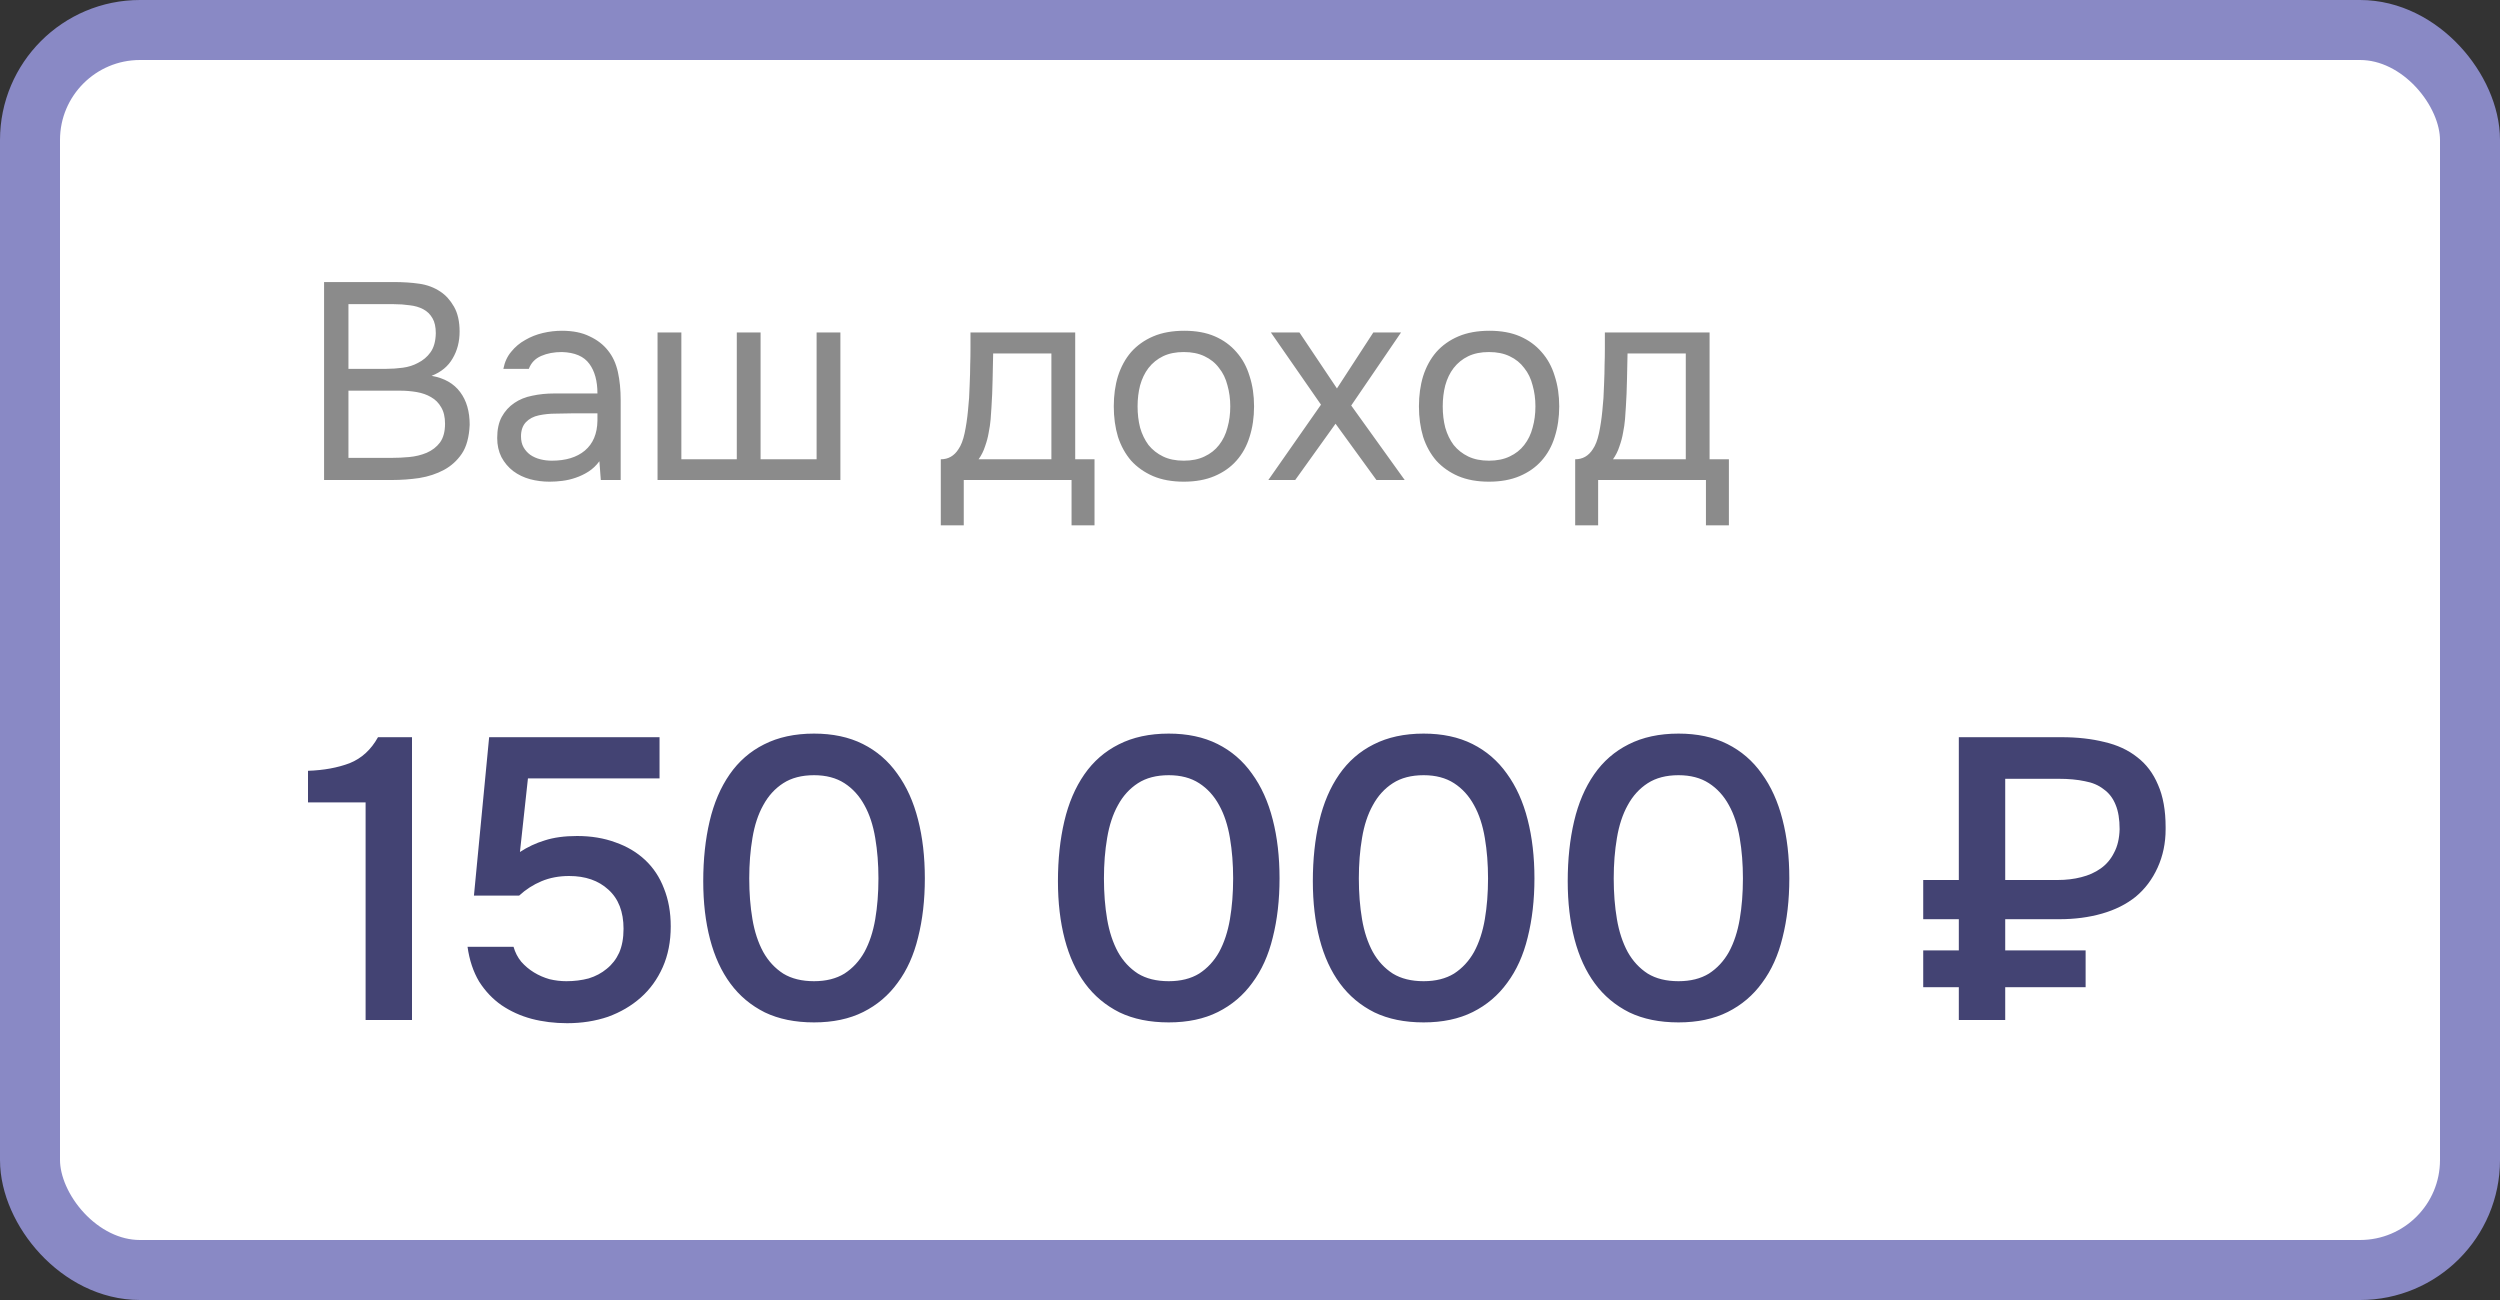
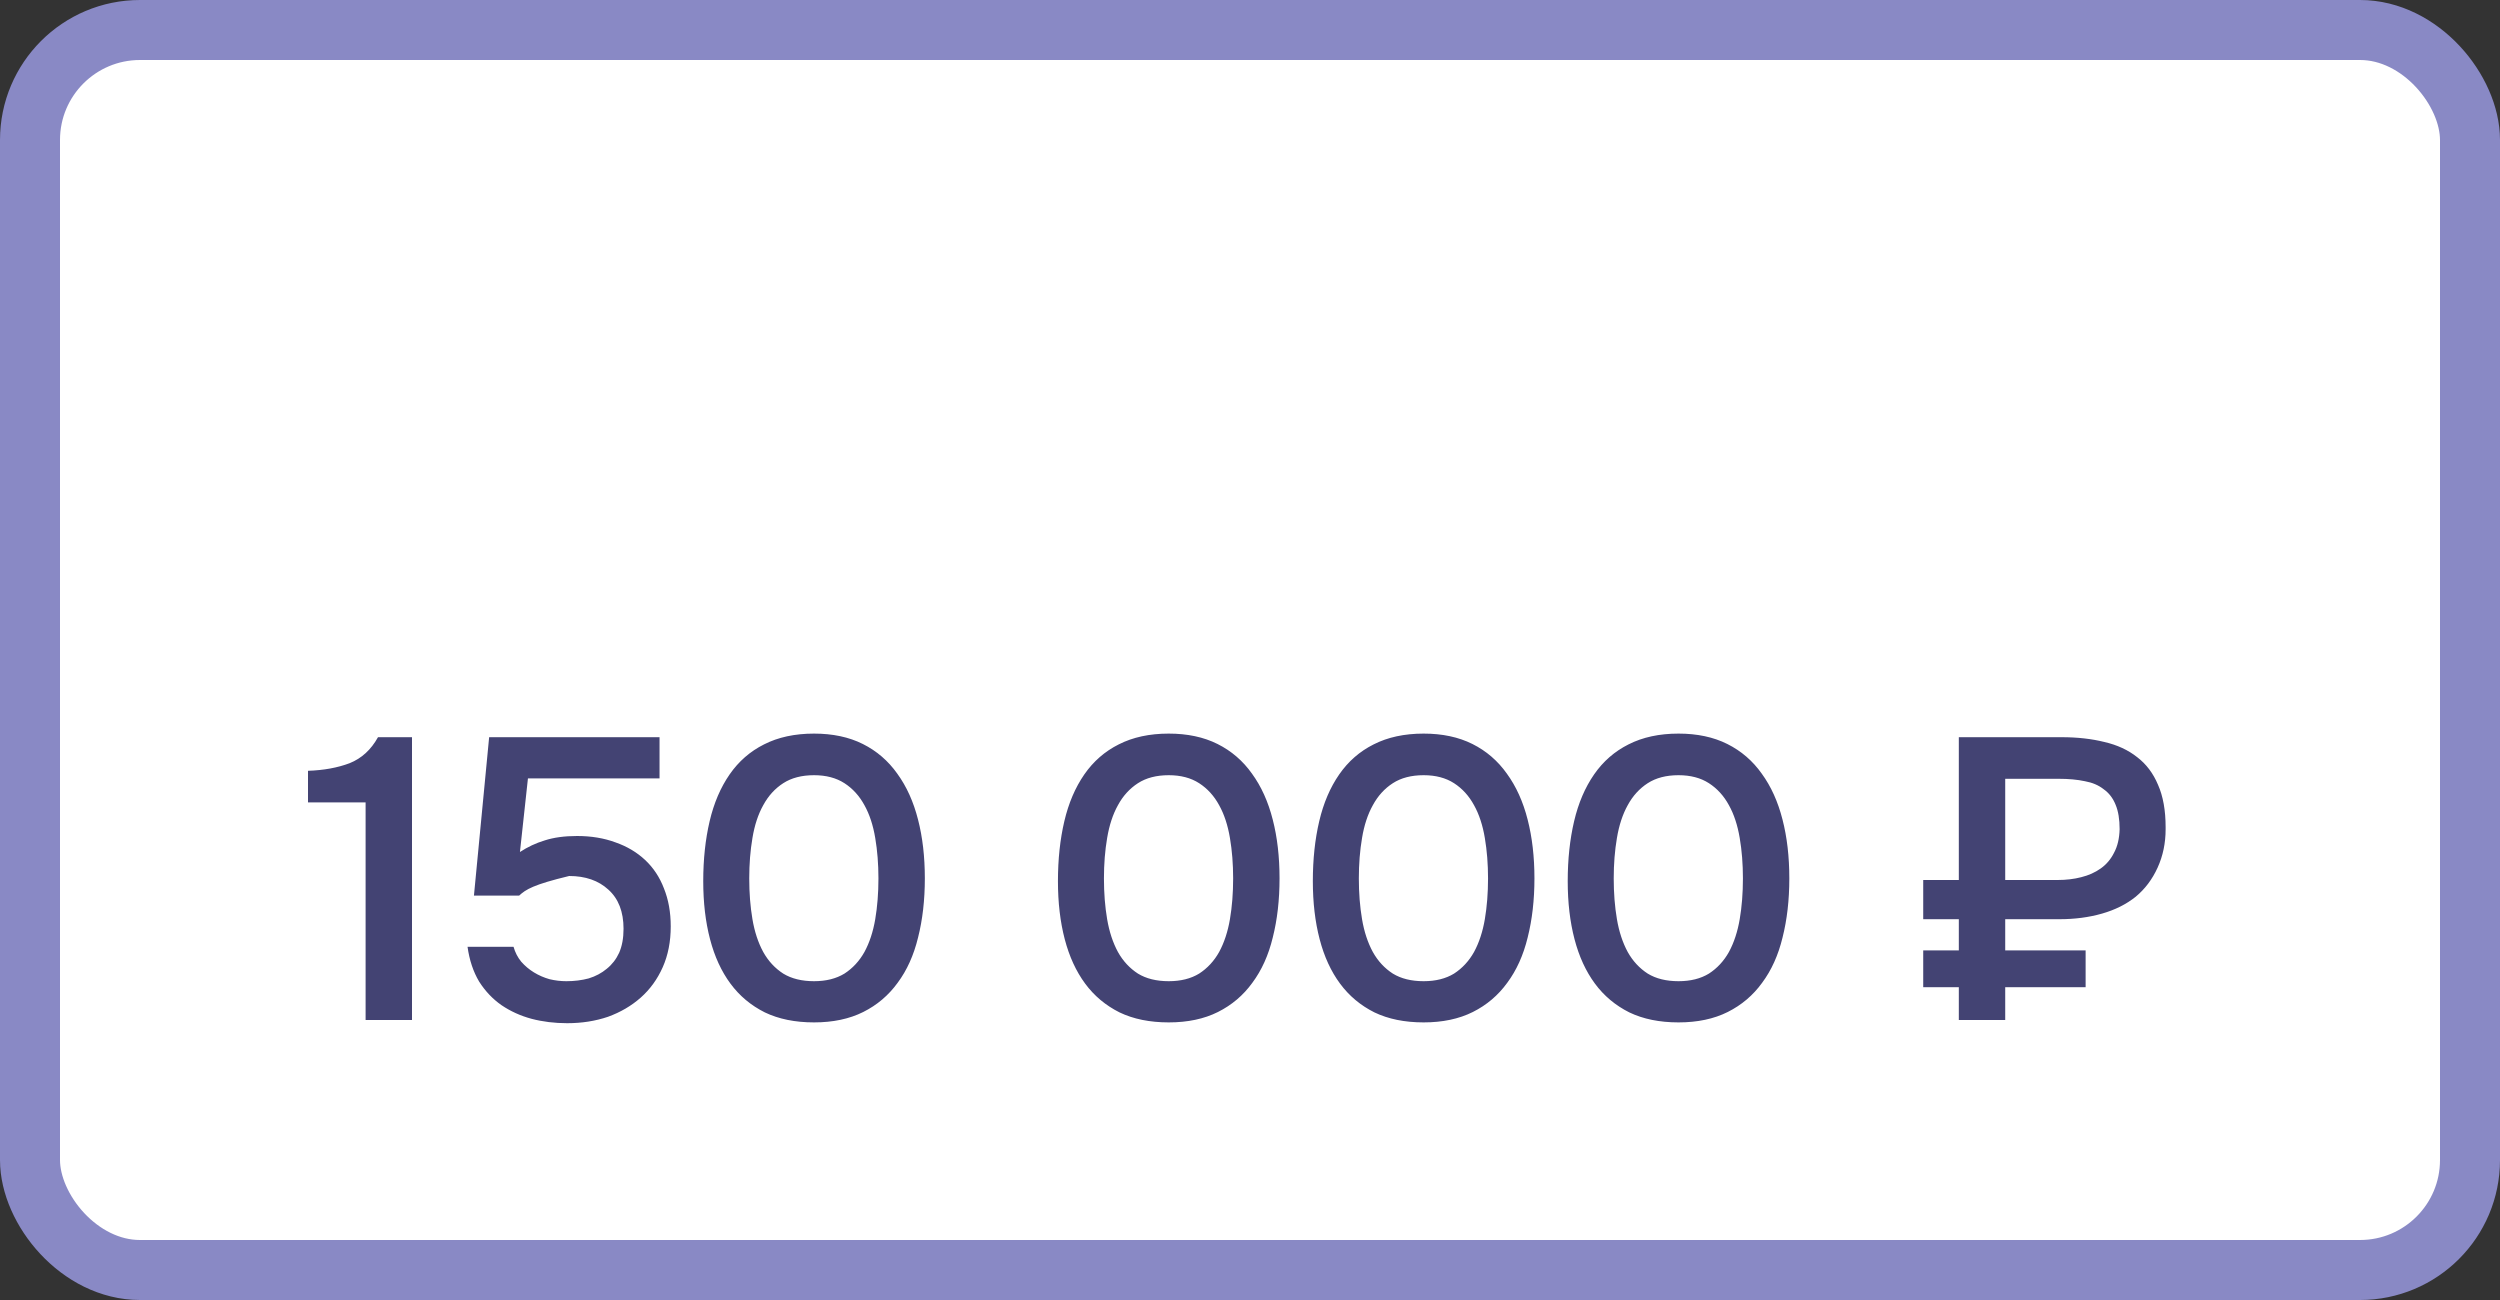
<svg xmlns="http://www.w3.org/2000/svg" width="125" height="65" viewBox="0 0 125 65" fill="none">
  <rect x="0" y="0" width="125" height="65" fill="#333333" stroke="none" />
  <rect x="1.5" y="1.5" width="122" height="62" rx="5.5" fill="white" stroke="#8989C5" stroke-width="3" />
-   <path opacity="0.5" d="M16.204 14.102H19.676C20.152 14.102 20.581 14.13 20.964 14.186C21.356 14.242 21.706 14.373 22.014 14.578C22.285 14.755 22.513 15.007 22.7 15.334C22.887 15.661 22.98 16.076 22.98 16.58C22.98 17.084 22.863 17.532 22.63 17.924C22.406 18.316 22.056 18.605 21.58 18.792C22.215 18.904 22.691 19.175 23.008 19.604C23.325 20.024 23.484 20.57 23.484 21.242C23.456 21.858 23.325 22.339 23.092 22.684C22.859 23.029 22.56 23.3 22.196 23.496C21.832 23.692 21.421 23.827 20.964 23.902C20.516 23.967 20.063 24 19.606 24H16.204V14.102ZM17.422 15.208V18.442H19.326C19.587 18.442 19.858 18.423 20.138 18.386C20.418 18.349 20.67 18.269 20.894 18.148C21.155 18.017 21.365 17.84 21.524 17.616C21.692 17.383 21.781 17.065 21.79 16.664C21.79 16.347 21.734 16.095 21.622 15.908C21.51 15.712 21.356 15.563 21.16 15.46C20.964 15.357 20.74 15.292 20.488 15.264C20.236 15.227 19.97 15.208 19.69 15.208H17.422ZM19.564 22.894C19.863 22.894 20.161 22.88 20.46 22.852C20.768 22.824 21.057 22.754 21.328 22.642C21.608 22.521 21.832 22.348 22 22.124C22.168 21.891 22.252 21.578 22.252 21.186C22.252 20.85 22.187 20.575 22.056 20.36C21.935 20.145 21.767 19.977 21.552 19.856C21.347 19.735 21.109 19.651 20.838 19.604C20.567 19.557 20.292 19.534 20.012 19.534H17.422V22.894H19.564ZM29.97 23.062C29.811 23.277 29.629 23.449 29.424 23.58C29.218 23.711 29.004 23.813 28.78 23.888C28.565 23.963 28.346 24.014 28.122 24.042C27.907 24.07 27.692 24.084 27.478 24.084C27.133 24.084 26.806 24.042 26.498 23.958C26.19 23.874 25.91 23.739 25.658 23.552C25.415 23.365 25.219 23.132 25.07 22.852C24.93 22.572 24.86 22.255 24.86 21.9C24.86 21.48 24.934 21.13 25.084 20.85C25.242 20.561 25.453 20.327 25.714 20.15C25.975 19.973 26.274 19.851 26.61 19.786C26.955 19.711 27.319 19.674 27.702 19.674H29.872C29.872 19.049 29.736 18.554 29.466 18.19C29.195 17.817 28.738 17.621 28.094 17.602C27.702 17.602 27.357 17.667 27.058 17.798C26.759 17.929 26.554 18.143 26.442 18.442H25.168C25.233 18.106 25.364 17.821 25.56 17.588C25.756 17.345 25.989 17.149 26.26 17C26.53 16.841 26.825 16.725 27.142 16.65C27.459 16.575 27.776 16.538 28.094 16.538C28.645 16.538 29.107 16.631 29.48 16.818C29.863 16.995 30.171 17.233 30.404 17.532C30.637 17.821 30.8 18.176 30.894 18.596C30.987 19.016 31.034 19.487 31.034 20.01V24H30.04L29.97 23.062ZM28.57 20.668C28.346 20.668 28.084 20.673 27.786 20.682C27.497 20.682 27.216 20.71 26.946 20.766C26.675 20.822 26.456 20.939 26.288 21.116C26.129 21.293 26.05 21.527 26.05 21.816C26.05 22.031 26.092 22.213 26.176 22.362C26.26 22.511 26.372 22.637 26.512 22.74C26.661 22.843 26.829 22.917 27.016 22.964C27.203 23.011 27.394 23.034 27.59 23.034C28.29 23.034 28.84 22.866 29.242 22.53C29.652 22.185 29.863 21.685 29.872 21.032V20.668H28.57ZM32.877 16.622H34.068V22.964H36.84V16.622H38.029V22.964H40.83V16.622H42.02V24H32.877V16.622ZM48.51 18.246C48.52 17.975 48.524 17.705 48.524 17.434C48.524 17.163 48.524 16.893 48.524 16.622H53.76V22.964H54.726V26.268H53.578V24H48.188V26.268H47.04V22.964C47.414 22.964 47.708 22.796 47.922 22.46C48.053 22.273 48.156 22.007 48.23 21.662C48.305 21.307 48.361 20.934 48.398 20.542C48.445 20.113 48.473 19.688 48.482 19.268C48.501 18.839 48.51 18.498 48.51 18.246ZM52.57 17.672H49.658C49.649 18.064 49.64 18.503 49.63 18.988C49.621 19.473 49.602 19.926 49.574 20.346C49.565 20.533 49.551 20.738 49.532 20.962C49.514 21.177 49.481 21.401 49.434 21.634C49.397 21.858 49.336 22.087 49.252 22.32C49.178 22.553 49.07 22.768 48.93 22.964H52.57V17.672ZM59.217 16.538C59.805 16.538 60.314 16.631 60.743 16.818C61.173 17.005 61.532 17.266 61.821 17.602C62.12 17.938 62.339 18.339 62.479 18.806C62.629 19.263 62.703 19.767 62.703 20.318C62.703 20.869 62.629 21.377 62.479 21.844C62.339 22.301 62.12 22.698 61.821 23.034C61.532 23.361 61.168 23.617 60.729 23.804C60.291 23.991 59.777 24.084 59.189 24.084C58.601 24.084 58.088 23.991 57.649 23.804C57.22 23.617 56.856 23.361 56.557 23.034C56.268 22.698 56.049 22.301 55.899 21.844C55.759 21.377 55.689 20.869 55.689 20.318C55.689 19.767 55.759 19.263 55.899 18.806C56.049 18.339 56.268 17.938 56.557 17.602C56.856 17.266 57.225 17.005 57.663 16.818C58.102 16.631 58.62 16.538 59.217 16.538ZM59.189 23.034C59.591 23.034 59.936 22.964 60.225 22.824C60.524 22.684 60.767 22.493 60.953 22.25C61.149 21.998 61.289 21.709 61.373 21.382C61.467 21.055 61.513 20.701 61.513 20.318C61.513 19.945 61.467 19.595 61.373 19.268C61.289 18.932 61.149 18.643 60.953 18.4C60.767 18.148 60.524 17.952 60.225 17.812C59.936 17.672 59.591 17.602 59.189 17.602C58.788 17.602 58.443 17.672 58.153 17.812C57.864 17.952 57.621 18.148 57.425 18.4C57.239 18.643 57.099 18.932 57.005 19.268C56.921 19.595 56.879 19.945 56.879 20.318C56.879 20.701 56.921 21.055 57.005 21.382C57.099 21.709 57.239 21.998 57.425 22.25C57.621 22.493 57.864 22.684 58.153 22.824C58.443 22.964 58.788 23.034 59.189 23.034ZM66.777 21.186L64.761 24H63.417L66.049 20.234L63.543 16.622H64.971L66.847 19.422L68.667 16.622H70.053L67.561 20.276L70.235 24H68.821L66.777 21.186ZM74.475 16.538C75.063 16.538 75.572 16.631 76.001 16.818C76.43 17.005 76.79 17.266 77.079 17.602C77.378 17.938 77.597 18.339 77.737 18.806C77.886 19.263 77.961 19.767 77.961 20.318C77.961 20.869 77.886 21.377 77.737 21.844C77.597 22.301 77.378 22.698 77.079 23.034C76.79 23.361 76.426 23.617 75.987 23.804C75.548 23.991 75.035 24.084 74.447 24.084C73.859 24.084 73.346 23.991 72.907 23.804C72.478 23.617 72.114 23.361 71.815 23.034C71.526 22.698 71.306 22.301 71.157 21.844C71.017 21.377 70.947 20.869 70.947 20.318C70.947 19.767 71.017 19.263 71.157 18.806C71.306 18.339 71.526 17.938 71.815 17.602C72.114 17.266 72.482 17.005 72.921 16.818C73.36 16.631 73.878 16.538 74.475 16.538ZM74.447 23.034C74.848 23.034 75.194 22.964 75.483 22.824C75.782 22.684 76.024 22.493 76.211 22.25C76.407 21.998 76.547 21.709 76.631 21.382C76.724 21.055 76.771 20.701 76.771 20.318C76.771 19.945 76.724 19.595 76.631 19.268C76.547 18.932 76.407 18.643 76.211 18.4C76.024 18.148 75.782 17.952 75.483 17.812C75.194 17.672 74.848 17.602 74.447 17.602C74.046 17.602 73.7 17.672 73.411 17.812C73.122 17.952 72.879 18.148 72.683 18.4C72.496 18.643 72.356 18.932 72.263 19.268C72.179 19.595 72.137 19.945 72.137 20.318C72.137 20.701 72.179 21.055 72.263 21.382C72.356 21.709 72.496 21.998 72.683 22.25C72.879 22.493 73.122 22.684 73.411 22.824C73.7 22.964 74.046 23.034 74.447 23.034ZM80.229 18.246C80.239 17.975 80.243 17.705 80.243 17.434C80.243 17.163 80.243 16.893 80.243 16.622H85.479V22.964H86.445V26.268H85.297V24H79.907V26.268H78.759V22.964C79.132 22.964 79.427 22.796 79.641 22.46C79.772 22.273 79.874 22.007 79.949 21.662C80.024 21.307 80.08 20.934 80.117 20.542C80.164 20.113 80.192 19.688 80.201 19.268C80.22 18.839 80.229 18.498 80.229 18.246ZM84.289 17.672H81.377C81.368 18.064 81.359 18.503 81.349 18.988C81.34 19.473 81.321 19.926 81.293 20.346C81.284 20.533 81.27 20.738 81.251 20.962C81.233 21.177 81.2 21.401 81.153 21.634C81.116 21.858 81.055 22.087 80.971 22.32C80.897 22.553 80.789 22.768 80.649 22.964H84.289V17.672Z" fill="#181818" />
-   <path d="M20.6 51H18.28V40.12H15.4V38.54C16.187 38.513 16.88 38.387 17.48 38.16C18.08 37.92 18.553 37.487 18.9 36.86H20.6V51ZM23.697 44.78L24.457 36.86H32.977V38.92H26.397L25.997 42.6C26.383 42.347 26.797 42.153 27.237 42.02C27.69 41.873 28.23 41.8 28.857 41.8C29.563 41.8 30.203 41.907 30.777 42.12C31.35 42.32 31.843 42.613 32.257 43C32.67 43.387 32.983 43.86 33.197 44.42C33.423 44.98 33.537 45.613 33.537 46.32C33.537 47.08 33.403 47.76 33.137 48.36C32.87 48.96 32.503 49.467 32.037 49.88C31.57 50.293 31.023 50.613 30.397 50.84C29.77 51.053 29.09 51.16 28.357 51.16C27.73 51.16 27.137 51.087 26.577 50.94C26.03 50.793 25.53 50.567 25.077 50.26C24.637 49.953 24.263 49.56 23.957 49.08C23.663 48.587 23.47 48.007 23.377 47.34H25.677C25.757 47.62 25.883 47.867 26.057 48.08C26.243 48.293 26.457 48.473 26.697 48.62C26.937 48.767 27.197 48.88 27.477 48.96C27.757 49.027 28.037 49.06 28.317 49.06C28.717 49.06 29.09 49.013 29.437 48.92C29.783 48.813 30.083 48.653 30.337 48.44C30.603 48.227 30.81 47.96 30.957 47.64C31.103 47.307 31.177 46.907 31.177 46.44C31.177 45.587 30.923 44.933 30.417 44.48C29.923 44.027 29.27 43.8 28.457 43.8C27.95 43.8 27.49 43.887 27.077 44.06C26.663 44.233 26.29 44.473 25.957 44.78H23.697ZM46.242 43.92C46.242 45 46.129 45.987 45.902 46.88C45.688 47.76 45.349 48.513 44.882 49.14C44.428 49.767 43.855 50.253 43.162 50.6C42.468 50.947 41.648 51.12 40.702 51.12C39.755 51.12 38.935 50.953 38.242 50.62C37.548 50.273 36.975 49.793 36.522 49.18C36.069 48.567 35.728 47.827 35.502 46.96C35.275 46.093 35.162 45.127 35.162 44.06C35.162 42.967 35.269 41.967 35.482 41.06C35.695 40.153 36.029 39.373 36.482 38.72C36.935 38.067 37.508 37.567 38.202 37.22C38.908 36.86 39.742 36.68 40.702 36.68C41.635 36.68 42.449 36.853 43.142 37.2C43.835 37.547 44.408 38.04 44.862 38.68C45.328 39.32 45.675 40.087 45.902 40.98C46.129 41.86 46.242 42.84 46.242 43.92ZM37.462 43.92C37.462 44.653 37.515 45.333 37.622 45.96C37.728 46.587 37.908 47.133 38.162 47.6C38.415 48.053 38.748 48.413 39.162 48.68C39.575 48.933 40.089 49.06 40.702 49.06C41.302 49.06 41.809 48.933 42.222 48.68C42.635 48.413 42.968 48.053 43.222 47.6C43.475 47.133 43.655 46.587 43.762 45.96C43.868 45.333 43.922 44.653 43.922 43.92C43.922 43.2 43.868 42.527 43.762 41.9C43.655 41.26 43.475 40.713 43.222 40.26C42.968 39.793 42.635 39.427 42.222 39.16C41.809 38.893 41.302 38.76 40.702 38.76C40.089 38.76 39.575 38.893 39.162 39.16C38.748 39.427 38.415 39.793 38.162 40.26C37.908 40.713 37.728 41.26 37.622 41.9C37.515 42.527 37.462 43.2 37.462 43.92ZM63.977 43.92C63.977 45 63.864 45.987 63.637 46.88C63.424 47.76 63.084 48.513 62.617 49.14C62.164 49.767 61.59 50.253 60.897 50.6C60.204 50.947 59.384 51.12 58.437 51.12C57.49 51.12 56.67 50.953 55.977 50.62C55.284 50.273 54.71 49.793 54.257 49.18C53.804 48.567 53.464 47.827 53.237 46.96C53.01 46.093 52.897 45.127 52.897 44.06C52.897 42.967 53.004 41.967 53.217 41.06C53.43 40.153 53.764 39.373 54.217 38.72C54.67 38.067 55.244 37.567 55.937 37.22C56.644 36.86 57.477 36.68 58.437 36.68C59.37 36.68 60.184 36.853 60.877 37.2C61.57 37.547 62.144 38.04 62.597 38.68C63.064 39.32 63.41 40.087 63.637 40.98C63.864 41.86 63.977 42.84 63.977 43.92ZM55.197 43.92C55.197 44.653 55.25 45.333 55.357 45.96C55.464 46.587 55.644 47.133 55.897 47.6C56.15 48.053 56.484 48.413 56.897 48.68C57.31 48.933 57.824 49.06 58.437 49.06C59.037 49.06 59.544 48.933 59.957 48.68C60.37 48.413 60.704 48.053 60.957 47.6C61.21 47.133 61.39 46.587 61.497 45.96C61.604 45.333 61.657 44.653 61.657 43.92C61.657 43.2 61.604 42.527 61.497 41.9C61.39 41.26 61.21 40.713 60.957 40.26C60.704 39.793 60.37 39.427 59.957 39.16C59.544 38.893 59.037 38.76 58.437 38.76C57.824 38.76 57.31 38.893 56.897 39.16C56.484 39.427 56.15 39.793 55.897 40.26C55.644 40.713 55.464 41.26 55.357 41.9C55.25 42.527 55.197 43.2 55.197 43.92ZM76.722 43.92C76.722 45 76.608 45.987 76.382 46.88C76.168 47.76 75.828 48.513 75.362 49.14C74.908 49.767 74.335 50.253 73.642 50.6C72.948 50.947 72.128 51.12 71.182 51.12C70.235 51.12 69.415 50.953 68.722 50.62C68.028 50.273 67.455 49.793 67.002 49.18C66.548 48.567 66.208 47.827 65.982 46.96C65.755 46.093 65.642 45.127 65.642 44.06C65.642 42.967 65.748 41.967 65.962 41.06C66.175 40.153 66.508 39.373 66.962 38.72C67.415 38.067 67.988 37.567 68.682 37.22C69.388 36.86 70.222 36.68 71.182 36.68C72.115 36.68 72.928 36.853 73.622 37.2C74.315 37.547 74.888 38.04 75.342 38.68C75.808 39.32 76.155 40.087 76.382 40.98C76.608 41.86 76.722 42.84 76.722 43.92ZM67.942 43.92C67.942 44.653 67.995 45.333 68.102 45.96C68.208 46.587 68.388 47.133 68.642 47.6C68.895 48.053 69.228 48.413 69.642 48.68C70.055 48.933 70.568 49.06 71.182 49.06C71.782 49.06 72.288 48.933 72.702 48.68C73.115 48.413 73.448 48.053 73.702 47.6C73.955 47.133 74.135 46.587 74.242 45.96C74.348 45.333 74.402 44.653 74.402 43.92C74.402 43.2 74.348 42.527 74.242 41.9C74.135 41.26 73.955 40.713 73.702 40.26C73.448 39.793 73.115 39.427 72.702 39.16C72.288 38.893 71.782 38.76 71.182 38.76C70.568 38.76 70.055 38.893 69.642 39.16C69.228 39.427 68.895 39.793 68.642 40.26C68.388 40.713 68.208 41.26 68.102 41.9C67.995 42.527 67.942 43.2 67.942 43.92ZM89.466 43.92C89.466 45 89.353 45.987 89.126 46.88C88.913 47.76 88.573 48.513 88.106 49.14C87.653 49.767 87.079 50.253 86.386 50.6C85.693 50.947 84.873 51.12 83.926 51.12C82.979 51.12 82.159 50.953 81.466 50.62C80.773 50.273 80.199 49.793 79.746 49.18C79.293 48.567 78.953 47.827 78.726 46.96C78.499 46.093 78.386 45.127 78.386 44.06C78.386 42.967 78.493 41.967 78.706 41.06C78.919 40.153 79.253 39.373 79.706 38.72C80.159 38.067 80.733 37.567 81.426 37.22C82.133 36.86 82.966 36.68 83.926 36.68C84.859 36.68 85.673 36.853 86.366 37.2C87.059 37.547 87.633 38.04 88.086 38.68C88.553 39.32 88.899 40.087 89.126 40.98C89.353 41.86 89.466 42.84 89.466 43.92ZM80.686 43.92C80.686 44.653 80.739 45.333 80.846 45.96C80.953 46.587 81.133 47.133 81.386 47.6C81.639 48.053 81.973 48.413 82.386 48.68C82.799 48.933 83.313 49.06 83.926 49.06C84.526 49.06 85.033 48.933 85.446 48.68C85.859 48.413 86.193 48.053 86.446 47.6C86.699 47.133 86.879 46.587 86.986 45.96C87.093 45.333 87.146 44.653 87.146 43.92C87.146 43.2 87.093 42.527 86.986 41.9C86.879 41.26 86.699 40.713 86.446 40.26C86.193 39.793 85.859 39.427 85.446 39.16C85.033 38.893 84.526 38.76 83.926 38.76C83.313 38.76 82.799 38.893 82.386 39.16C81.973 39.427 81.639 39.793 81.386 40.26C81.133 40.713 80.953 41.26 80.846 41.9C80.739 42.527 80.686 43.2 80.686 43.92ZM96.161 47.52H97.941V45.96H96.161V44H97.941V36.86H103.081C103.868 36.86 104.581 36.94 105.221 37.1C105.861 37.247 106.408 37.5 106.861 37.86C107.315 38.207 107.661 38.667 107.901 39.24C108.155 39.813 108.281 40.52 108.281 41.36C108.281 41.4 108.281 41.433 108.281 41.46C108.281 42.153 108.148 42.793 107.881 43.38C107.615 43.967 107.248 44.453 106.781 44.84C106.315 45.213 105.755 45.493 105.101 45.68C104.448 45.867 103.741 45.96 102.981 45.96H100.261V47.52H104.281V49.36H100.261V51H97.941V49.36H96.161V47.52ZM102.881 44C103.308 44 103.701 43.953 104.061 43.86C104.435 43.767 104.761 43.62 105.041 43.42C105.321 43.22 105.541 42.96 105.701 42.64C105.875 42.32 105.968 41.927 105.981 41.46C105.981 40.967 105.915 40.56 105.781 40.24C105.648 39.907 105.448 39.647 105.181 39.46C104.928 39.26 104.615 39.127 104.241 39.06C103.868 38.98 103.435 38.94 102.941 38.94H100.261V44H102.881Z" fill="#434373" />
+   <path d="M20.6 51H18.28V40.12H15.4V38.54C16.187 38.513 16.88 38.387 17.48 38.16C18.08 37.92 18.553 37.487 18.9 36.86H20.6V51ZM23.697 44.78L24.457 36.86H32.977V38.92H26.397L25.997 42.6C26.383 42.347 26.797 42.153 27.237 42.02C27.69 41.873 28.23 41.8 28.857 41.8C29.563 41.8 30.203 41.907 30.777 42.12C31.35 42.32 31.843 42.613 32.257 43C32.67 43.387 32.983 43.86 33.197 44.42C33.423 44.98 33.537 45.613 33.537 46.32C33.537 47.08 33.403 47.76 33.137 48.36C32.87 48.96 32.503 49.467 32.037 49.88C31.57 50.293 31.023 50.613 30.397 50.84C29.77 51.053 29.09 51.16 28.357 51.16C27.73 51.16 27.137 51.087 26.577 50.94C26.03 50.793 25.53 50.567 25.077 50.26C24.637 49.953 24.263 49.56 23.957 49.08C23.663 48.587 23.47 48.007 23.377 47.34H25.677C25.757 47.62 25.883 47.867 26.057 48.08C26.243 48.293 26.457 48.473 26.697 48.62C26.937 48.767 27.197 48.88 27.477 48.96C27.757 49.027 28.037 49.06 28.317 49.06C28.717 49.06 29.09 49.013 29.437 48.92C29.783 48.813 30.083 48.653 30.337 48.44C30.603 48.227 30.81 47.96 30.957 47.64C31.103 47.307 31.177 46.907 31.177 46.44C31.177 45.587 30.923 44.933 30.417 44.48C29.923 44.027 29.27 43.8 28.457 43.8C26.663 44.233 26.29 44.473 25.957 44.78H23.697ZM46.242 43.92C46.242 45 46.129 45.987 45.902 46.88C45.688 47.76 45.349 48.513 44.882 49.14C44.428 49.767 43.855 50.253 43.162 50.6C42.468 50.947 41.648 51.12 40.702 51.12C39.755 51.12 38.935 50.953 38.242 50.62C37.548 50.273 36.975 49.793 36.522 49.18C36.069 48.567 35.728 47.827 35.502 46.96C35.275 46.093 35.162 45.127 35.162 44.06C35.162 42.967 35.269 41.967 35.482 41.06C35.695 40.153 36.029 39.373 36.482 38.72C36.935 38.067 37.508 37.567 38.202 37.22C38.908 36.86 39.742 36.68 40.702 36.68C41.635 36.68 42.449 36.853 43.142 37.2C43.835 37.547 44.408 38.04 44.862 38.68C45.328 39.32 45.675 40.087 45.902 40.98C46.129 41.86 46.242 42.84 46.242 43.92ZM37.462 43.92C37.462 44.653 37.515 45.333 37.622 45.96C37.728 46.587 37.908 47.133 38.162 47.6C38.415 48.053 38.748 48.413 39.162 48.68C39.575 48.933 40.089 49.06 40.702 49.06C41.302 49.06 41.809 48.933 42.222 48.68C42.635 48.413 42.968 48.053 43.222 47.6C43.475 47.133 43.655 46.587 43.762 45.96C43.868 45.333 43.922 44.653 43.922 43.92C43.922 43.2 43.868 42.527 43.762 41.9C43.655 41.26 43.475 40.713 43.222 40.26C42.968 39.793 42.635 39.427 42.222 39.16C41.809 38.893 41.302 38.76 40.702 38.76C40.089 38.76 39.575 38.893 39.162 39.16C38.748 39.427 38.415 39.793 38.162 40.26C37.908 40.713 37.728 41.26 37.622 41.9C37.515 42.527 37.462 43.2 37.462 43.92ZM63.977 43.92C63.977 45 63.864 45.987 63.637 46.88C63.424 47.76 63.084 48.513 62.617 49.14C62.164 49.767 61.59 50.253 60.897 50.6C60.204 50.947 59.384 51.12 58.437 51.12C57.49 51.12 56.67 50.953 55.977 50.62C55.284 50.273 54.71 49.793 54.257 49.18C53.804 48.567 53.464 47.827 53.237 46.96C53.01 46.093 52.897 45.127 52.897 44.06C52.897 42.967 53.004 41.967 53.217 41.06C53.43 40.153 53.764 39.373 54.217 38.72C54.67 38.067 55.244 37.567 55.937 37.22C56.644 36.86 57.477 36.68 58.437 36.68C59.37 36.68 60.184 36.853 60.877 37.2C61.57 37.547 62.144 38.04 62.597 38.68C63.064 39.32 63.41 40.087 63.637 40.98C63.864 41.86 63.977 42.84 63.977 43.92ZM55.197 43.92C55.197 44.653 55.25 45.333 55.357 45.96C55.464 46.587 55.644 47.133 55.897 47.6C56.15 48.053 56.484 48.413 56.897 48.68C57.31 48.933 57.824 49.06 58.437 49.06C59.037 49.06 59.544 48.933 59.957 48.68C60.37 48.413 60.704 48.053 60.957 47.6C61.21 47.133 61.39 46.587 61.497 45.96C61.604 45.333 61.657 44.653 61.657 43.92C61.657 43.2 61.604 42.527 61.497 41.9C61.39 41.26 61.21 40.713 60.957 40.26C60.704 39.793 60.37 39.427 59.957 39.16C59.544 38.893 59.037 38.76 58.437 38.76C57.824 38.76 57.31 38.893 56.897 39.16C56.484 39.427 56.15 39.793 55.897 40.26C55.644 40.713 55.464 41.26 55.357 41.9C55.25 42.527 55.197 43.2 55.197 43.92ZM76.722 43.92C76.722 45 76.608 45.987 76.382 46.88C76.168 47.76 75.828 48.513 75.362 49.14C74.908 49.767 74.335 50.253 73.642 50.6C72.948 50.947 72.128 51.12 71.182 51.12C70.235 51.12 69.415 50.953 68.722 50.62C68.028 50.273 67.455 49.793 67.002 49.18C66.548 48.567 66.208 47.827 65.982 46.96C65.755 46.093 65.642 45.127 65.642 44.06C65.642 42.967 65.748 41.967 65.962 41.06C66.175 40.153 66.508 39.373 66.962 38.72C67.415 38.067 67.988 37.567 68.682 37.22C69.388 36.86 70.222 36.68 71.182 36.68C72.115 36.68 72.928 36.853 73.622 37.2C74.315 37.547 74.888 38.04 75.342 38.68C75.808 39.32 76.155 40.087 76.382 40.98C76.608 41.86 76.722 42.84 76.722 43.92ZM67.942 43.92C67.942 44.653 67.995 45.333 68.102 45.96C68.208 46.587 68.388 47.133 68.642 47.6C68.895 48.053 69.228 48.413 69.642 48.68C70.055 48.933 70.568 49.06 71.182 49.06C71.782 49.06 72.288 48.933 72.702 48.68C73.115 48.413 73.448 48.053 73.702 47.6C73.955 47.133 74.135 46.587 74.242 45.96C74.348 45.333 74.402 44.653 74.402 43.92C74.402 43.2 74.348 42.527 74.242 41.9C74.135 41.26 73.955 40.713 73.702 40.26C73.448 39.793 73.115 39.427 72.702 39.16C72.288 38.893 71.782 38.76 71.182 38.76C70.568 38.76 70.055 38.893 69.642 39.16C69.228 39.427 68.895 39.793 68.642 40.26C68.388 40.713 68.208 41.26 68.102 41.9C67.995 42.527 67.942 43.2 67.942 43.92ZM89.466 43.92C89.466 45 89.353 45.987 89.126 46.88C88.913 47.76 88.573 48.513 88.106 49.14C87.653 49.767 87.079 50.253 86.386 50.6C85.693 50.947 84.873 51.12 83.926 51.12C82.979 51.12 82.159 50.953 81.466 50.62C80.773 50.273 80.199 49.793 79.746 49.18C79.293 48.567 78.953 47.827 78.726 46.96C78.499 46.093 78.386 45.127 78.386 44.06C78.386 42.967 78.493 41.967 78.706 41.06C78.919 40.153 79.253 39.373 79.706 38.72C80.159 38.067 80.733 37.567 81.426 37.22C82.133 36.86 82.966 36.68 83.926 36.68C84.859 36.68 85.673 36.853 86.366 37.2C87.059 37.547 87.633 38.04 88.086 38.68C88.553 39.32 88.899 40.087 89.126 40.98C89.353 41.86 89.466 42.84 89.466 43.92ZM80.686 43.92C80.686 44.653 80.739 45.333 80.846 45.96C80.953 46.587 81.133 47.133 81.386 47.6C81.639 48.053 81.973 48.413 82.386 48.68C82.799 48.933 83.313 49.06 83.926 49.06C84.526 49.06 85.033 48.933 85.446 48.68C85.859 48.413 86.193 48.053 86.446 47.6C86.699 47.133 86.879 46.587 86.986 45.96C87.093 45.333 87.146 44.653 87.146 43.92C87.146 43.2 87.093 42.527 86.986 41.9C86.879 41.26 86.699 40.713 86.446 40.26C86.193 39.793 85.859 39.427 85.446 39.16C85.033 38.893 84.526 38.76 83.926 38.76C83.313 38.76 82.799 38.893 82.386 39.16C81.973 39.427 81.639 39.793 81.386 40.26C81.133 40.713 80.953 41.26 80.846 41.9C80.739 42.527 80.686 43.2 80.686 43.92ZM96.161 47.52H97.941V45.96H96.161V44H97.941V36.86H103.081C103.868 36.86 104.581 36.94 105.221 37.1C105.861 37.247 106.408 37.5 106.861 37.86C107.315 38.207 107.661 38.667 107.901 39.24C108.155 39.813 108.281 40.52 108.281 41.36C108.281 41.4 108.281 41.433 108.281 41.46C108.281 42.153 108.148 42.793 107.881 43.38C107.615 43.967 107.248 44.453 106.781 44.84C106.315 45.213 105.755 45.493 105.101 45.68C104.448 45.867 103.741 45.96 102.981 45.96H100.261V47.52H104.281V49.36H100.261V51H97.941V49.36H96.161V47.52ZM102.881 44C103.308 44 103.701 43.953 104.061 43.86C104.435 43.767 104.761 43.62 105.041 43.42C105.321 43.22 105.541 42.96 105.701 42.64C105.875 42.32 105.968 41.927 105.981 41.46C105.981 40.967 105.915 40.56 105.781 40.24C105.648 39.907 105.448 39.647 105.181 39.46C104.928 39.26 104.615 39.127 104.241 39.06C103.868 38.98 103.435 38.94 102.941 38.94H100.261V44H102.881Z" fill="#434373" />
</svg>